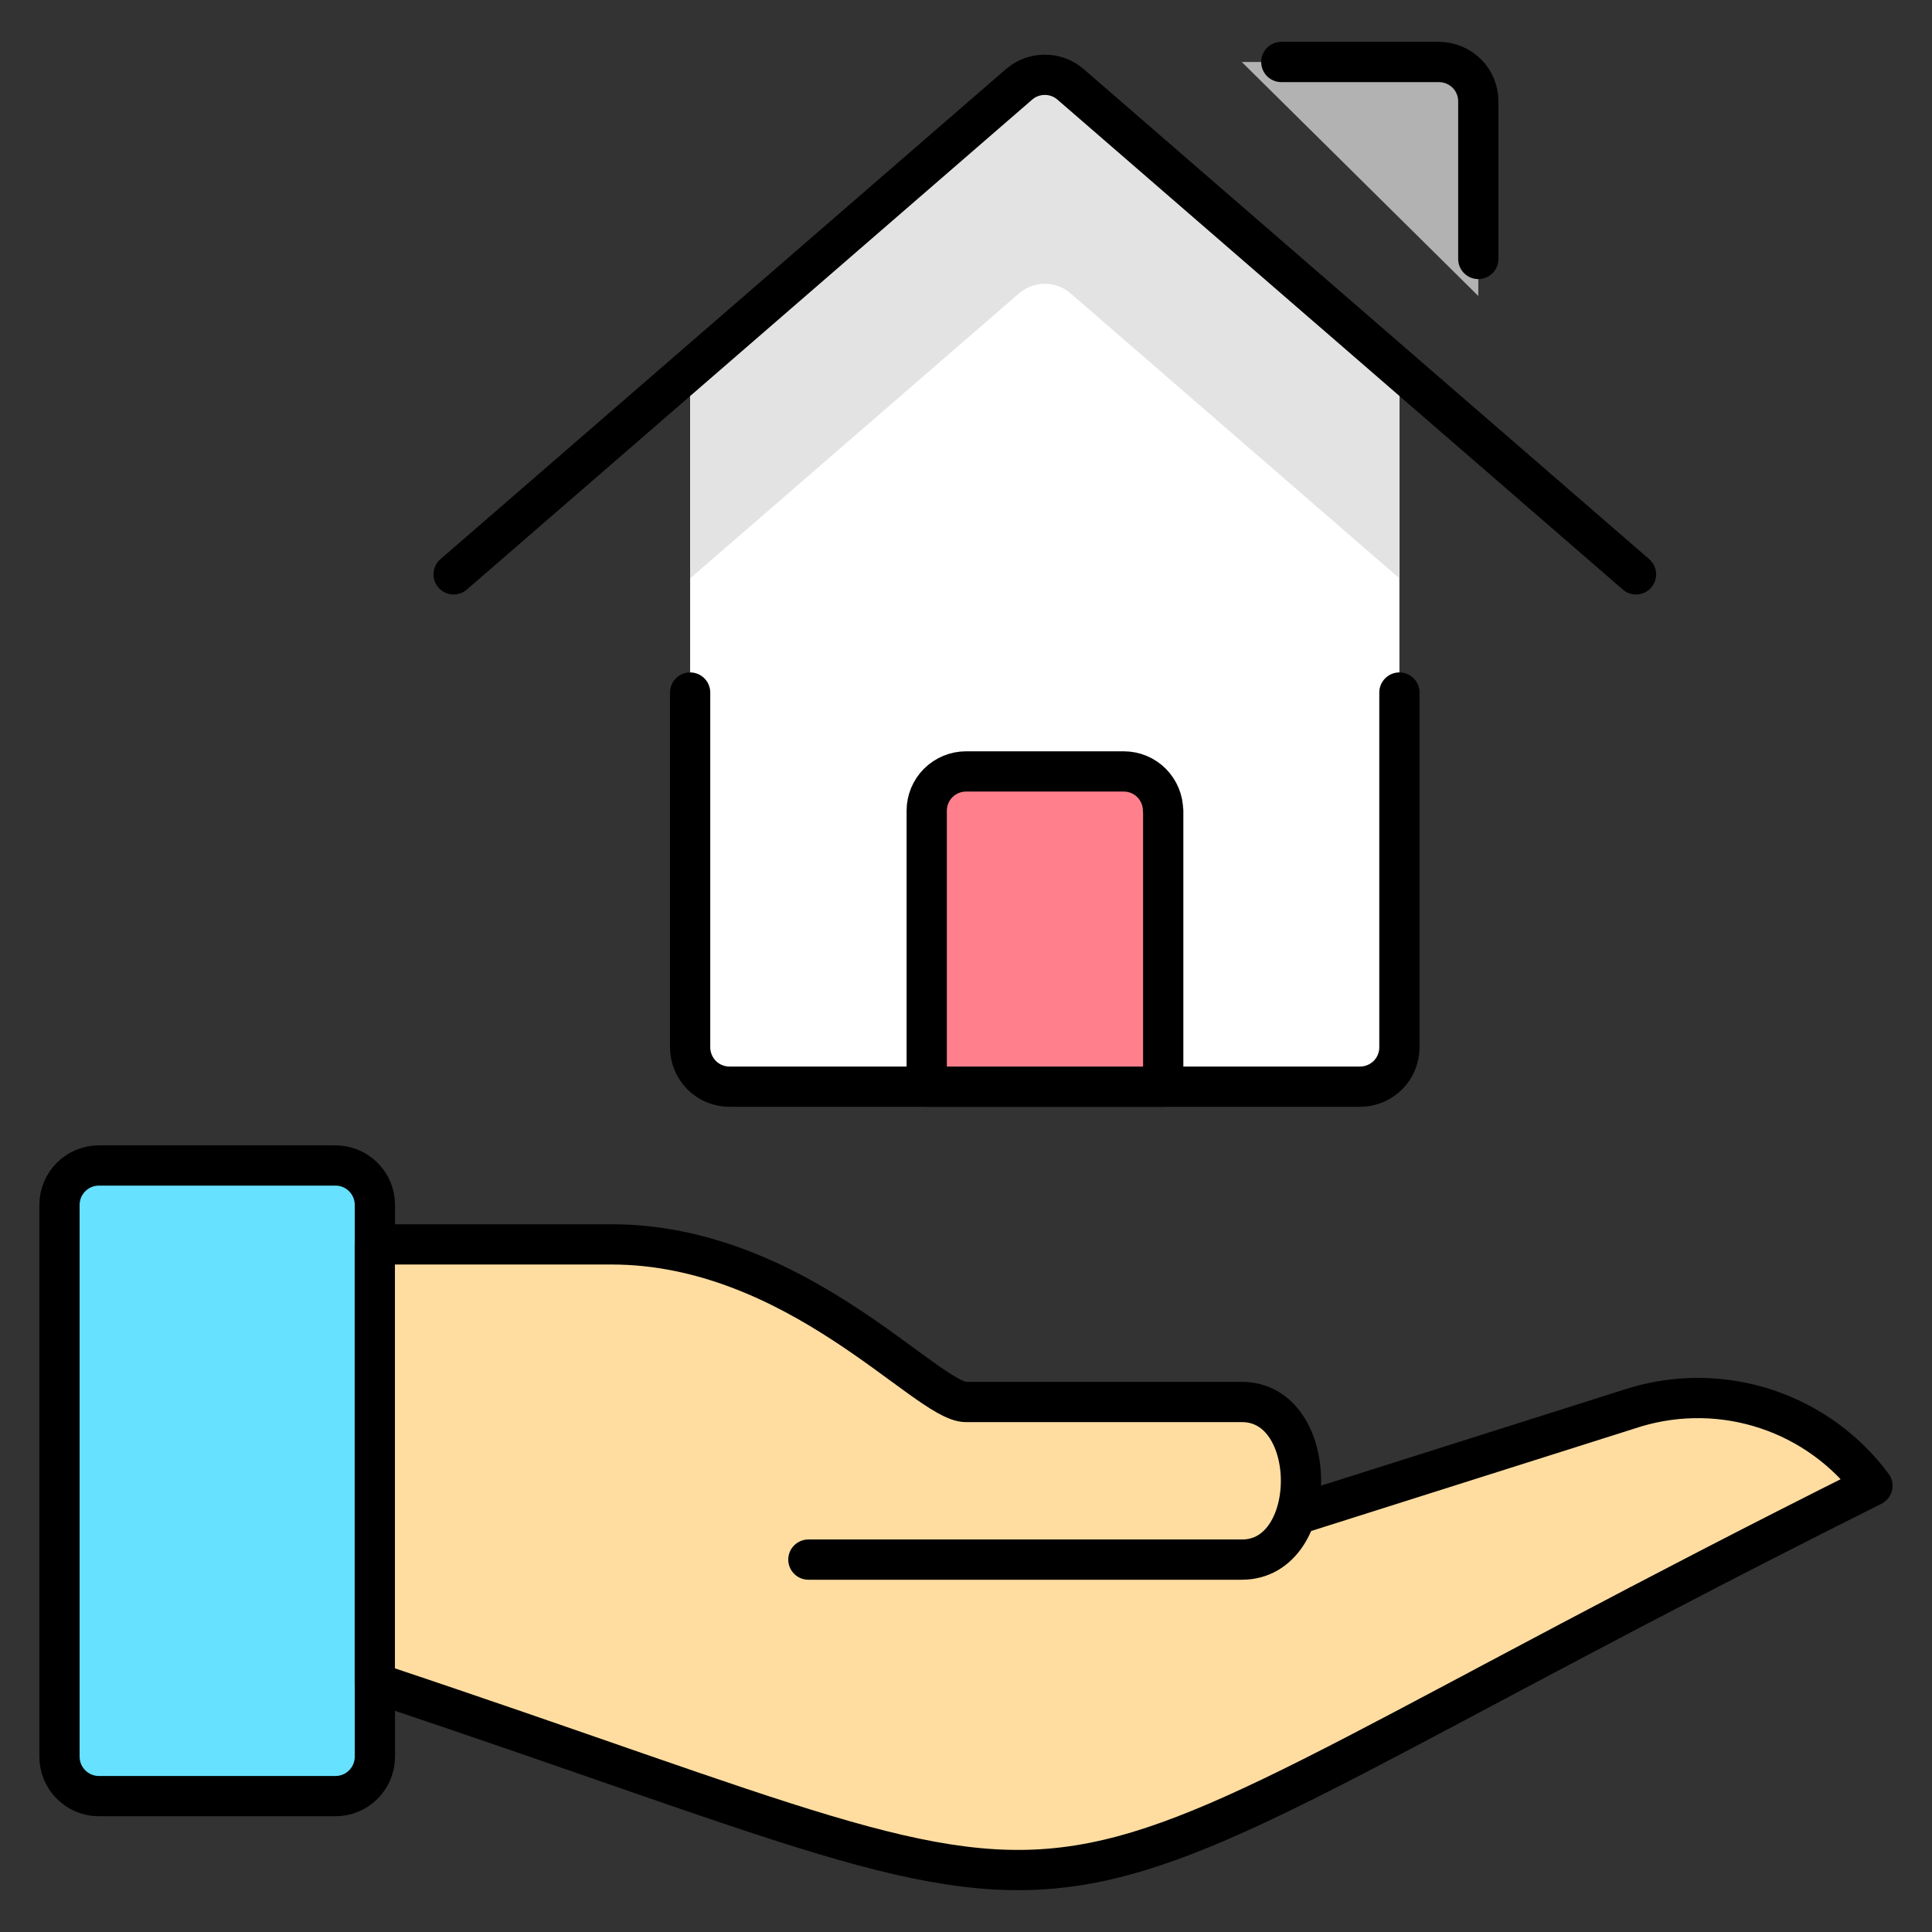
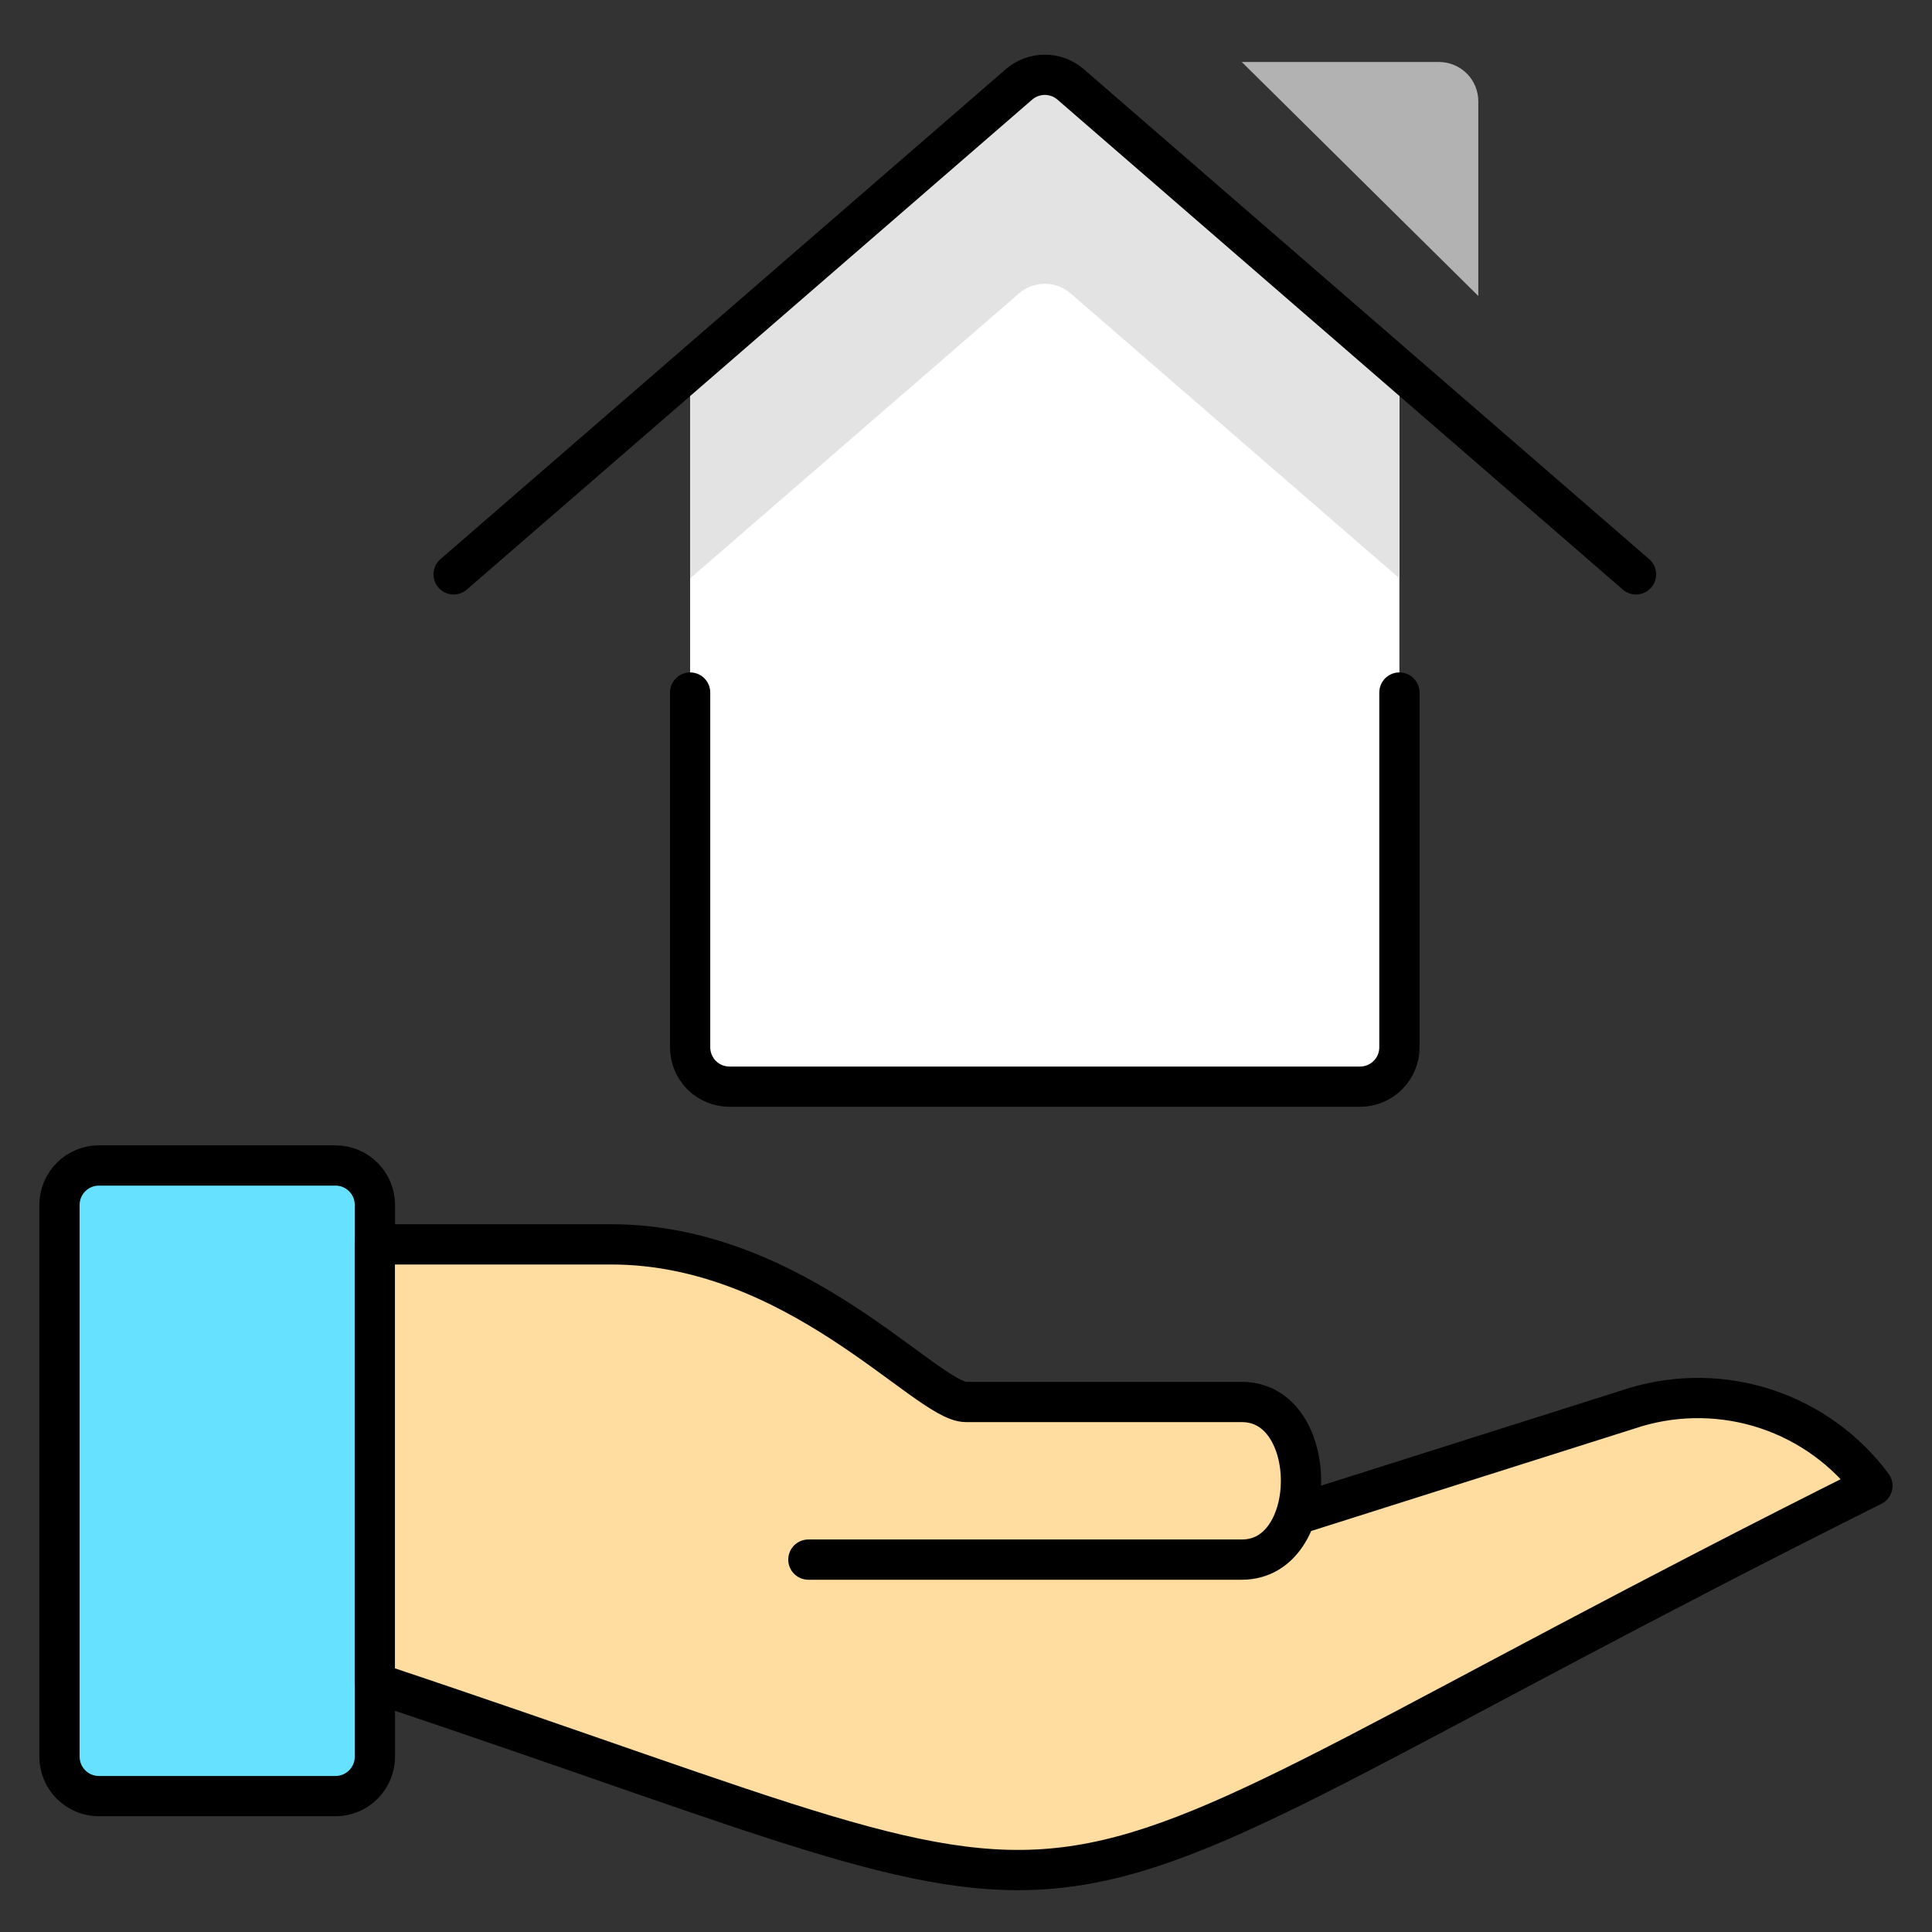
<svg xmlns="http://www.w3.org/2000/svg" fill="none" viewBox="-0.25 -0.25 24 24" id="Real-Estate-Insurance-House--Streamline-Ultimate" height="24" width="24">
  <rect x="-0.25" y="-0.25" width="24" height="24" fill="#333333" stroke="none" />
  <desc>
    Real Estate Insurance House Streamline Icon: https://streamlinehq.com
  </desc>
  <path fill="#b2b2b2" d="M15.177 0.52H17.625c0.13 0 0.254 0.052 0.346 0.143 0.092 0.092 0.143 0.216 0.143 0.346v2.418l-2.938 -2.907Z" stroke-width="0.5" />
  <path fill="#ffffff" d="M13.049 0.798C12.96 0.721 12.847 0.679 12.729 0.679c-0.118 0 -0.231 0.042 -0.32 0.119L8.323 4.339V12.76c0 0.13 0.052 0.254 0.143 0.346 0.092 0.092 0.216 0.143 0.346 0.143h7.833c0.13 0 0.254 -0.052 0.346 -0.143 0.092 -0.092 0.143 -0.216 0.143 -0.346V4.339l-4.086 -3.541Z" stroke-width="0.5" />
  <path fill="#e3e3e3" d="M13.049 0.798C12.96 0.721 12.847 0.679 12.729 0.679c-0.118 0 -0.231 0.042 -0.32 0.119L8.323 4.339v2.596l4.086 -3.541c0.089 -0.077 0.203 -0.119 0.32 -0.119 0.118 0 0.231 0.042 0.32 0.119l4.086 3.541v-2.596l-4.086 -3.541Z" stroke-width="0.5" />
  <path stroke="#000000" stroke-linecap="round" stroke-linejoin="round" d="M8.323 8.353V12.76c0 0.13 0.052 0.254 0.143 0.346 0.092 0.092 0.216 0.143 0.346 0.143h7.833c0.13 0 0.254 -0.052 0.346 -0.143 0.092 -0.092 0.143 -0.216 0.143 -0.346V8.353" stroke-width="0.5" />
  <path stroke="#000000" stroke-linecap="round" stroke-linejoin="round" d="m5.385 6.885 7.024 -6.087c0.089 -0.077 0.203 -0.119 0.32 -0.119 0.118 0 0.231 0.042 0.32 0.119l7.024 6.087" stroke-width="0.5" />
-   <path stroke="#000000" stroke-linecap="round" stroke-linejoin="round" d="M15.667 0.52h1.958c0.13 0 0.254 0.052 0.346 0.143 0.092 0.092 0.143 0.216 0.143 0.346v1.958" stroke-width="0.5" />
  <path fill="#66e1ff" stroke="#000000" stroke-linecap="round" stroke-linejoin="round" d="M3.917 14.228H0.979c-0.27 0 -0.49 0.219 -0.49 0.49v6.854c0 0.27 0.219 0.49 0.49 0.49h2.938c0.27 0 0.49 -0.219 0.49 -0.49v-6.854c0 -0.27 -0.219 -0.49 -0.49 -0.49Z" stroke-width="0.5" />
  <path fill="#ffdda1" d="M9.792 19.124h5.385c0.979 0 0.979 -1.958 0 -1.958H11.75c-0.49 0 -2.102 -1.958 -4.406 -1.958h-2.938v5.447c10.281 3.427 6.854 3.427 18.604 -2.448 -0.33 -0.445 -0.789 -0.777 -1.314 -0.952 -0.526 -0.175 -1.092 -0.184 -1.623 -0.027l-4.226 1.339" stroke-width="0.5" />
  <path stroke="#000000" stroke-linecap="round" stroke-linejoin="round" d="M9.792 19.124h5.385c0.979 0 0.979 -1.958 0 -1.958H11.75c-0.49 0 -2.102 -1.958 -4.406 -1.958h-2.938v5.447c10.281 3.427 6.854 3.427 18.604 -2.448 -0.33 -0.445 -0.789 -0.777 -1.314 -0.952 -0.526 -0.175 -1.092 -0.184 -1.623 -0.027l-4.226 1.339" stroke-width="0.5" />
-   <path fill="#ff808c" stroke="#000000" stroke-linecap="round" stroke-linejoin="round" d="M14.198 9.822c0 -0.13 -0.052 -0.254 -0.143 -0.346 -0.092 -0.092 -0.216 -0.143 -0.346 -0.143h-1.958c-0.13 0 -0.254 0.052 -0.346 0.143 -0.092 0.092 -0.143 0.216 -0.143 0.346v3.427h2.938v-3.427Z" stroke-width="0.5" />
</svg>